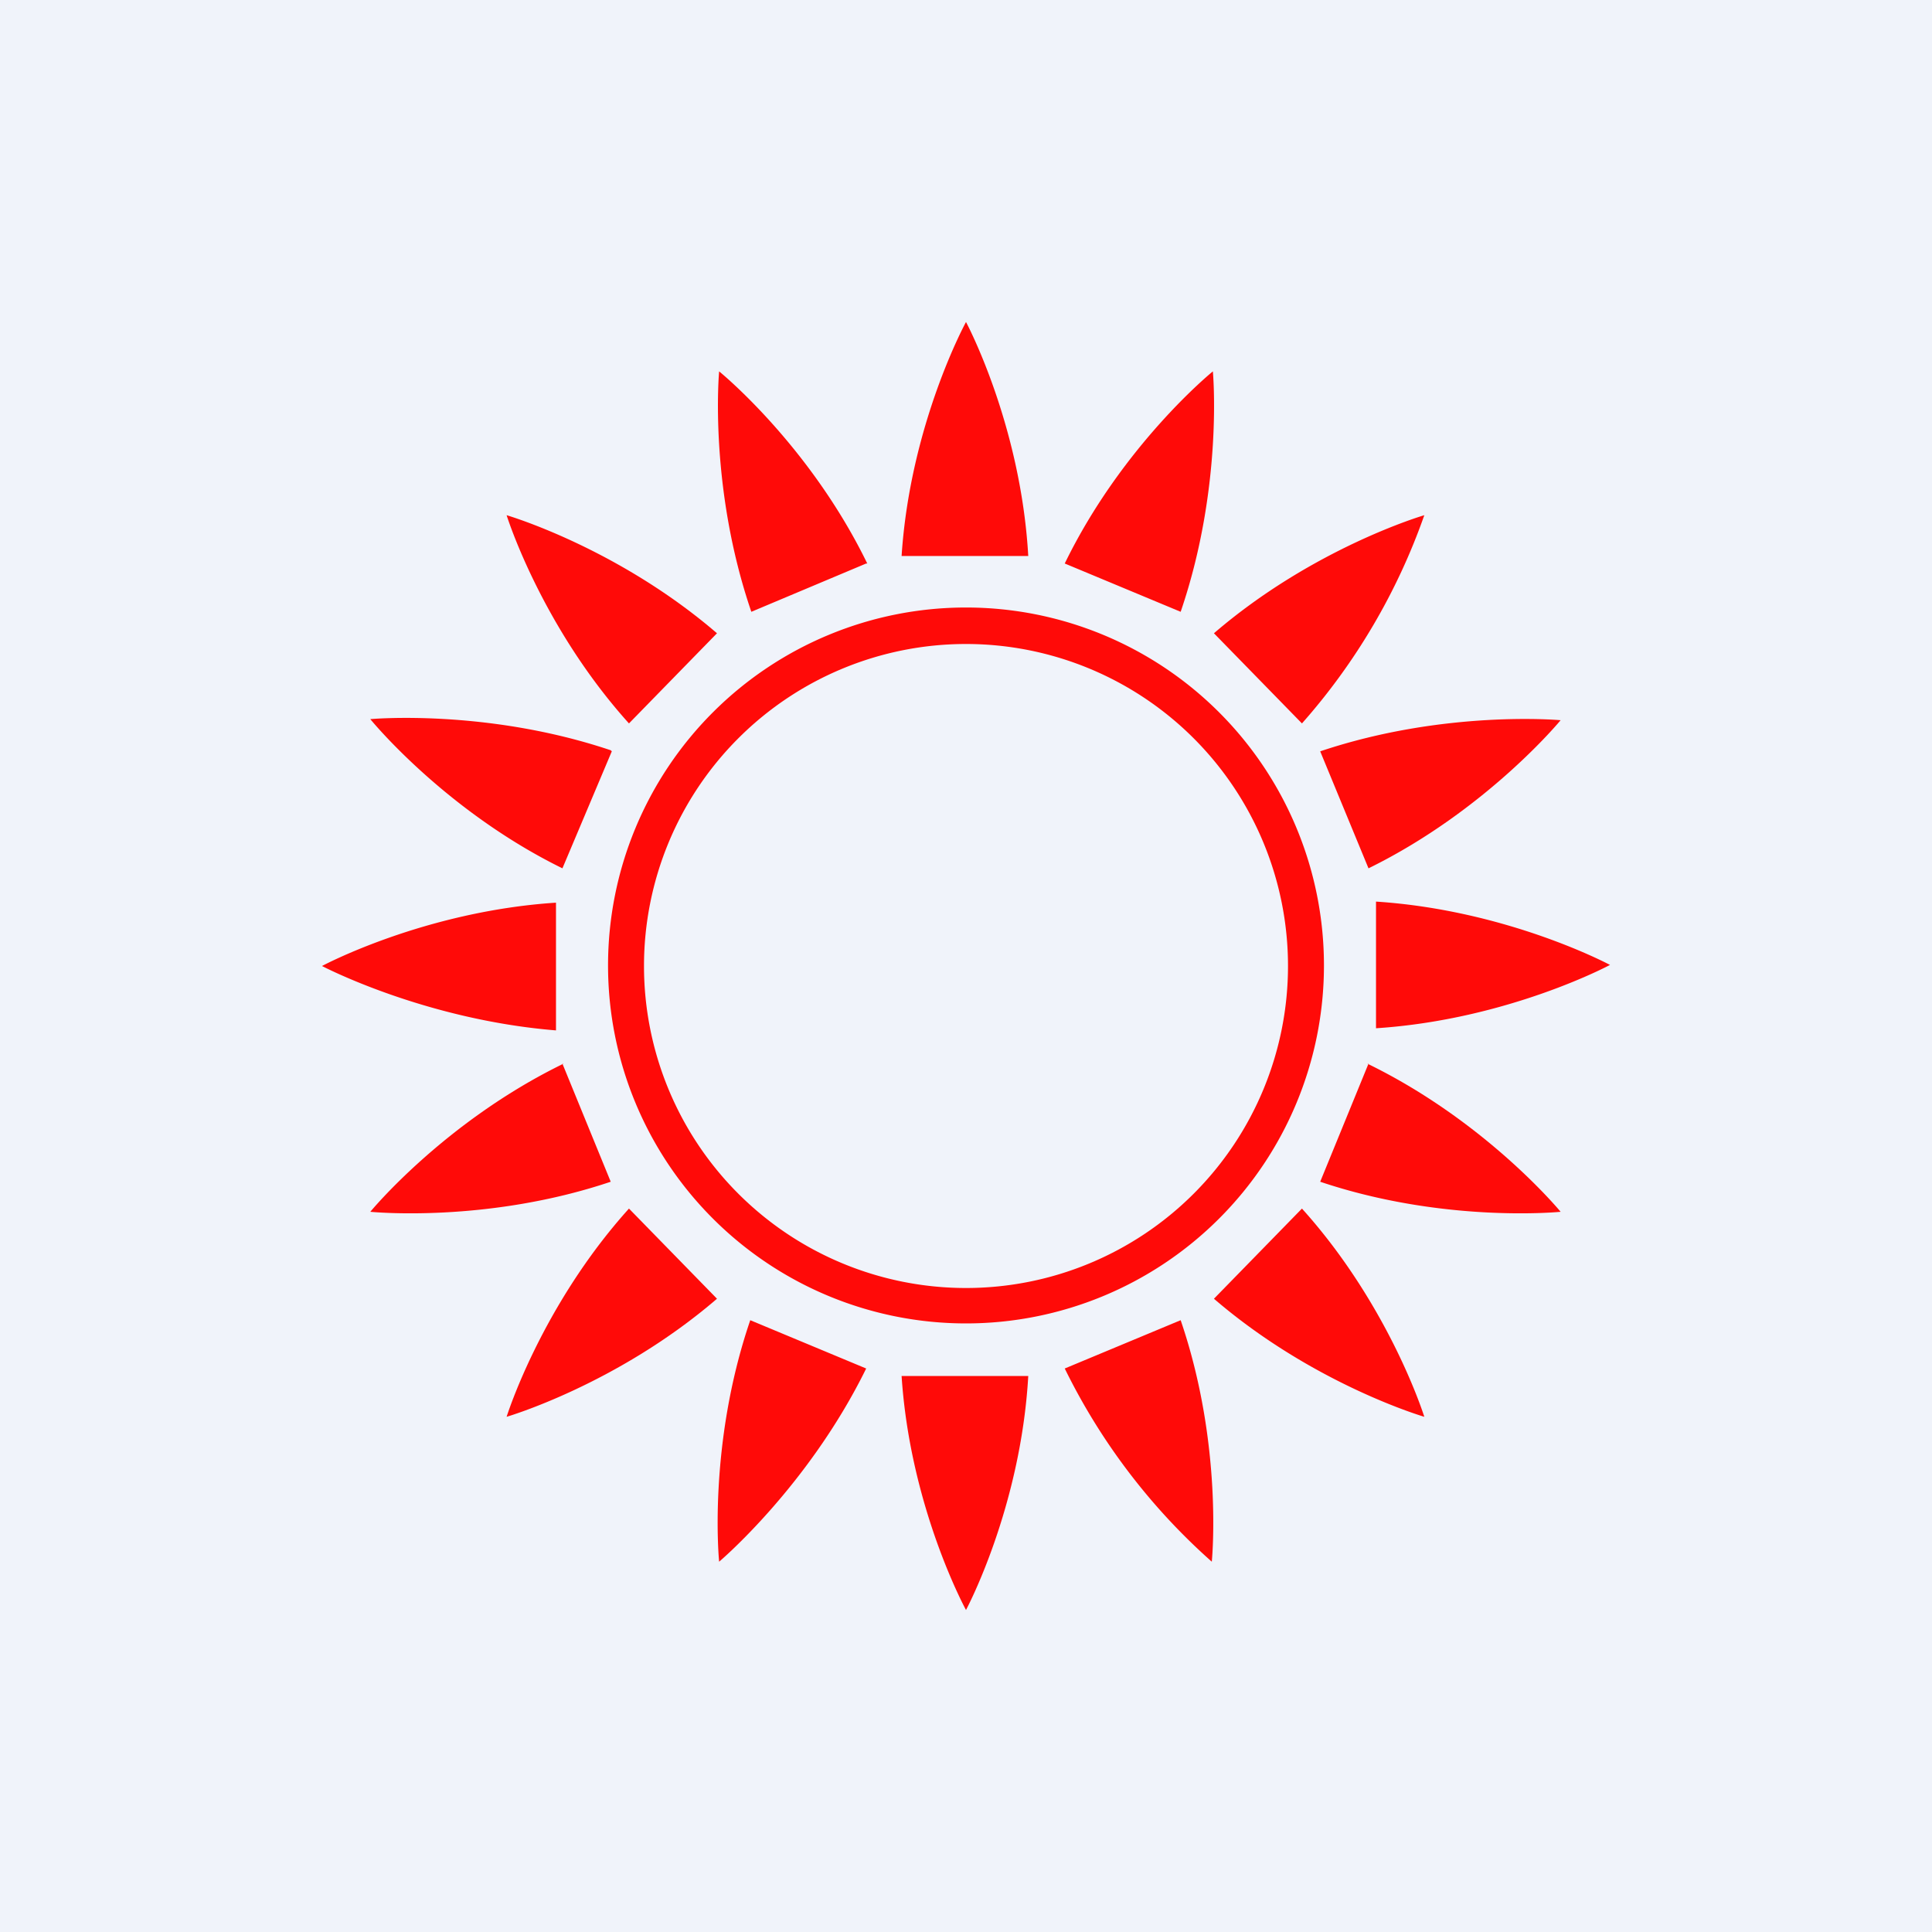
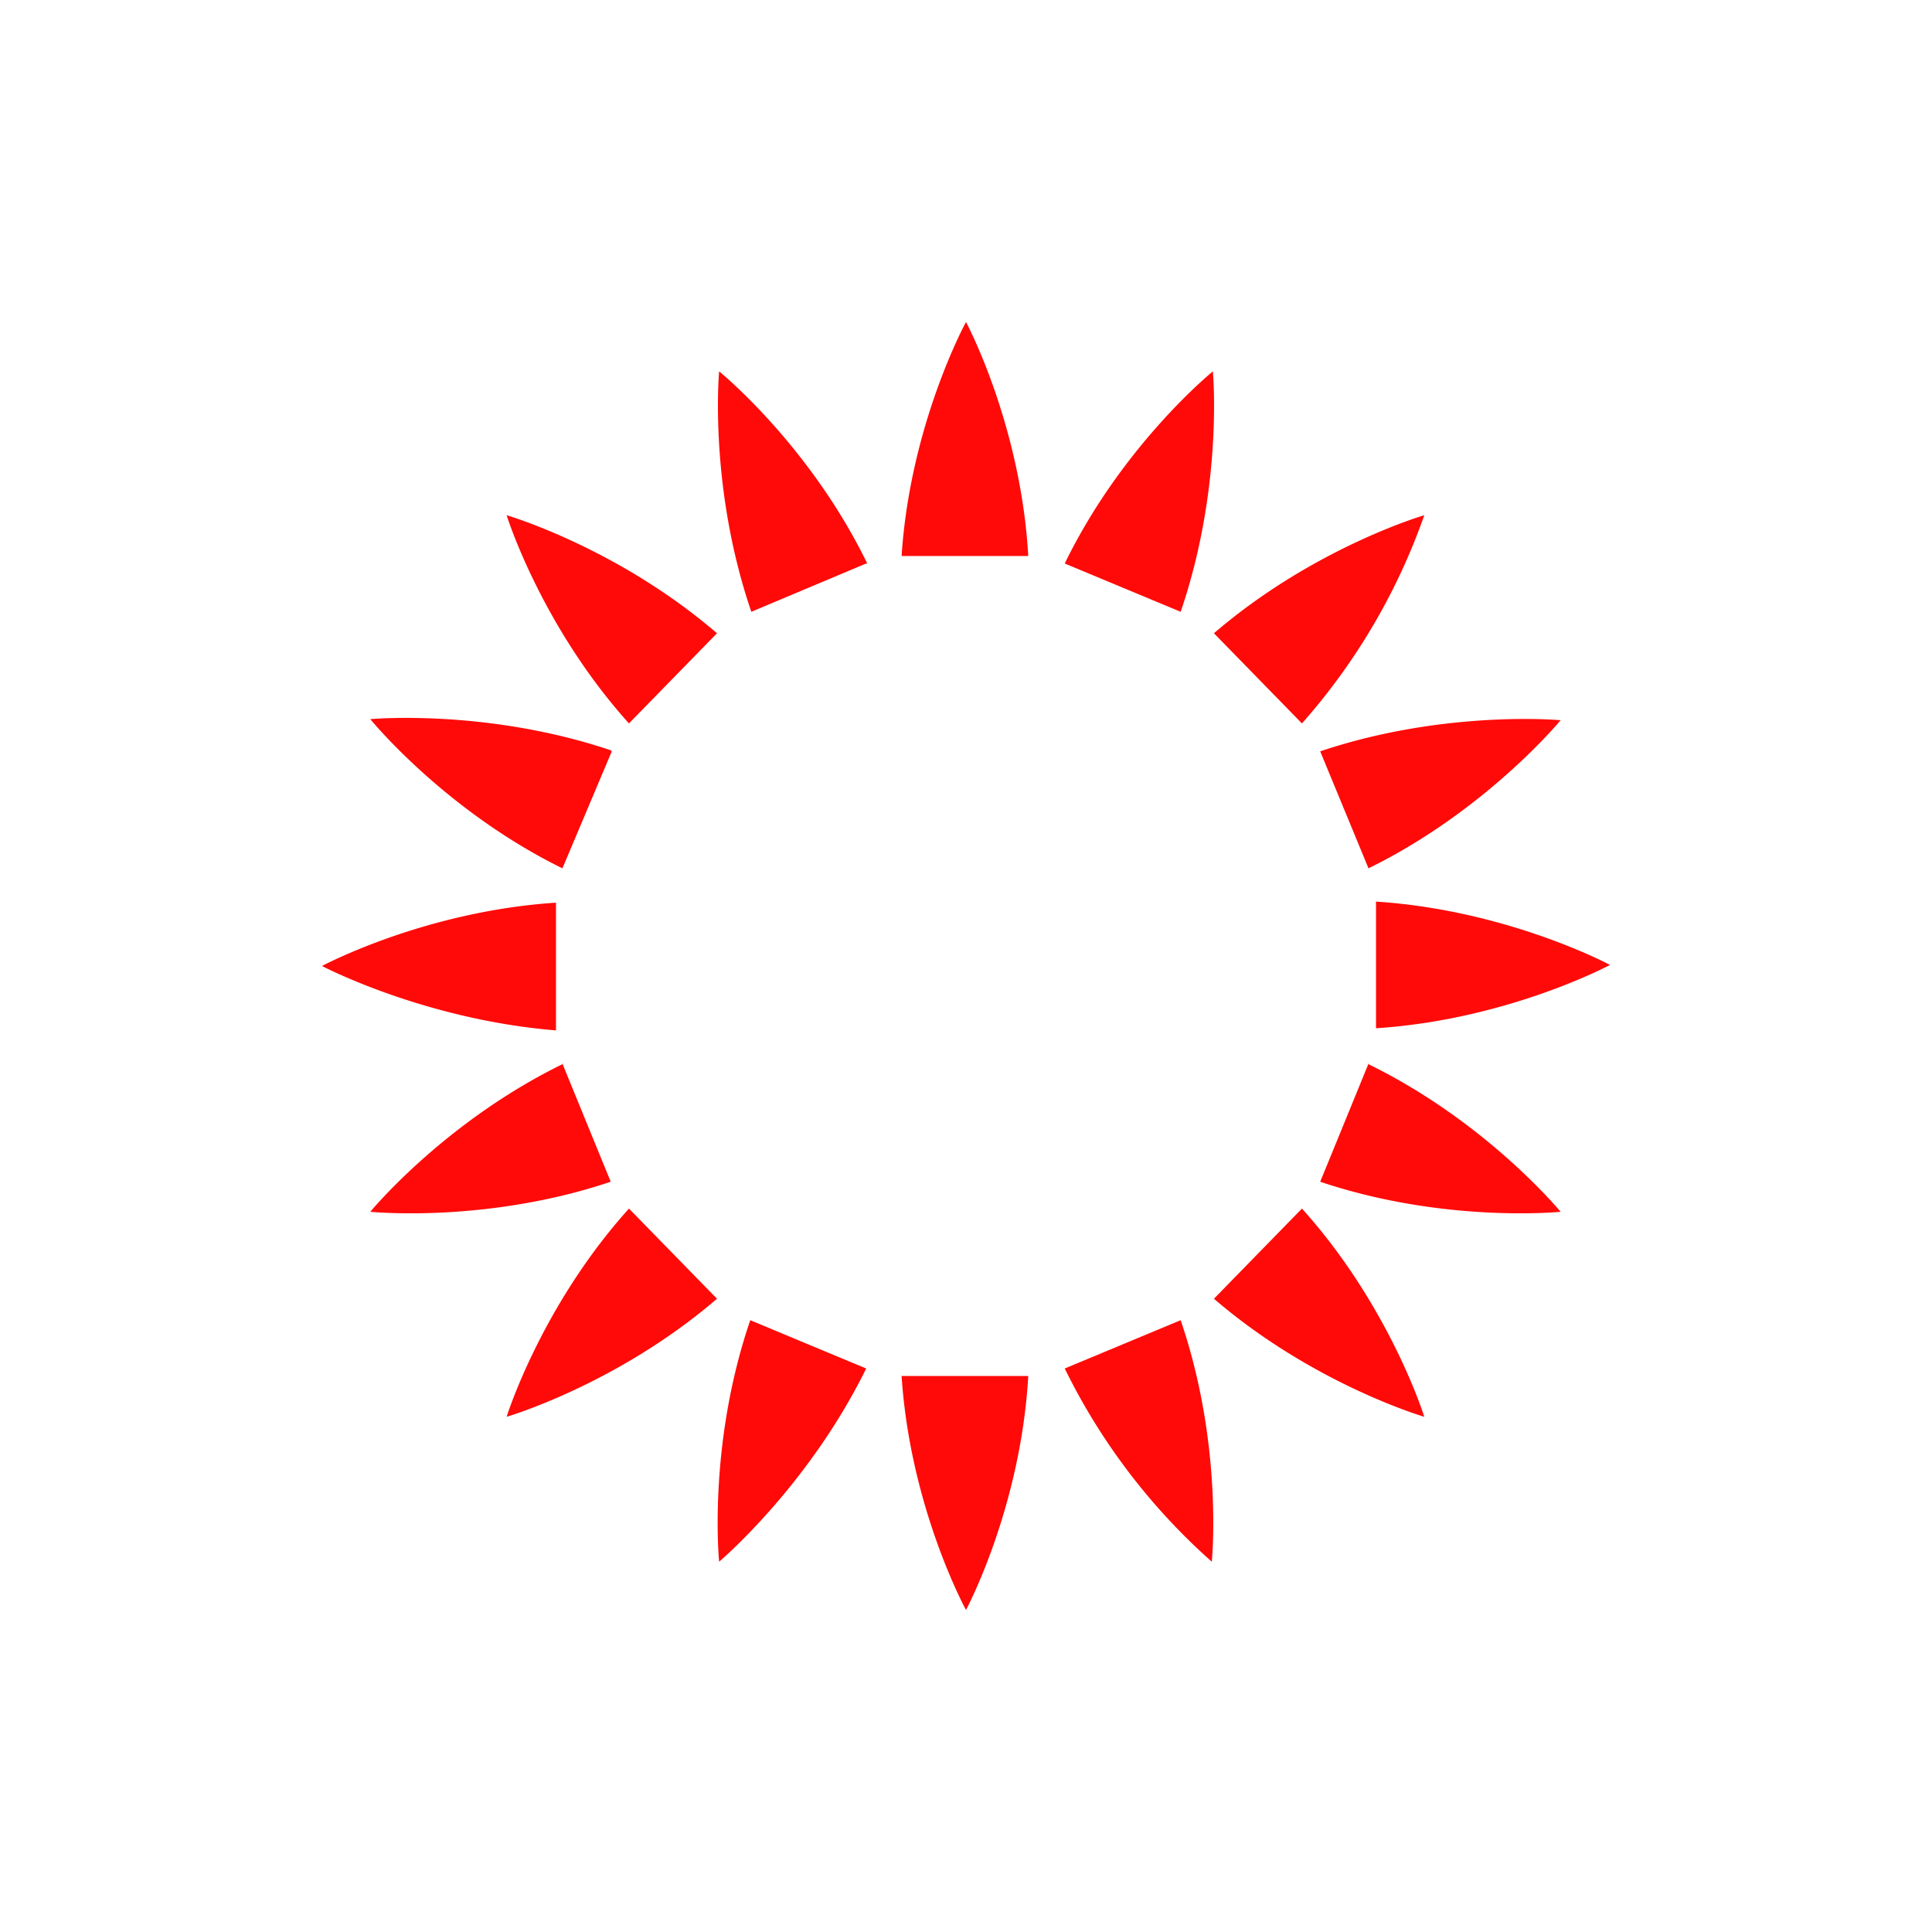
<svg xmlns="http://www.w3.org/2000/svg" width="18" height="18" viewBox="0 0 18 18">
-   <path fill="#F0F3FA" d="M0 0h18v18H0z" />
-   <path fill-rule="evenodd" d="M9 12.33a3.33 3.33 0 1 0 0-6.67 3.33 3.33 0 0 0 0 6.67ZM9 12a3 3 0 1 0 0-6 3 3 0 0 0 0 6Z" fill="#FF0A08" />
  <path d="M8.4 5.18h1.18C9.51 3.95 9 3 9 3s-.52.95-.6 2.18ZM8.4 12.82h1.18C9.51 14.05 9 15 9 15s-.52-.95-.6-2.18ZM12.82 8.4v1.18C14.05 9.5 15 8.99 15 8.99s-.95-.51-2.18-.59ZM5.18 8.41V9.6C3.95 9.5 3 9 3 9s.95-.51 2.18-.59ZM12.3 7l.45 1.09c1.1-.54 1.79-1.38 1.79-1.38s-1.08-.1-2.24.29ZM5.24 9.91l.45 1.1c-1.16.39-2.24.28-2.24.28s.69-.84 1.8-1.38ZM5.7 7l-.46 1.09C4.14 7.55 3.45 6.7 3.45 6.7s1.08-.1 2.24.29ZM12.75 9.91l-.45 1.1c1.16.39 2.24.28 2.24.28s-.69-.84-1.8-1.38ZM6.68 5.9l-.82.84C5.04 5.83 4.72 4.8 4.72 4.8s1.03.3 1.96 1.1ZM12.13 11.26l-.82.84c.93.8 1.96 1.1 1.96 1.1s-.32-1.03-1.14-1.94ZM11.31 5.9l.82.84a5.85 5.85 0 0 0 1.14-1.94s-1.03.3-1.96 1.1ZM5.86 11.26l.82.84c-.93.8-1.96 1.1-1.96 1.1s.32-1.03 1.14-1.94ZM9.92 5.25 11 5.7c.4-1.17.3-2.24.3-2.24s-.84.68-1.38 1.79ZM6.99 12.3l1.08.45c-.54 1.1-1.37 1.8-1.37 1.8s-.11-1.08.29-2.25ZM8.07 5.25 7 5.7c-.4-1.17-.3-2.24-.3-2.24s.84.68 1.38 1.79ZM11 12.3l-1.08.45a5.84 5.84 0 0 0 1.37 1.8s.11-1.08-.29-2.25Z" fill="#FF0A08" />
</svg>